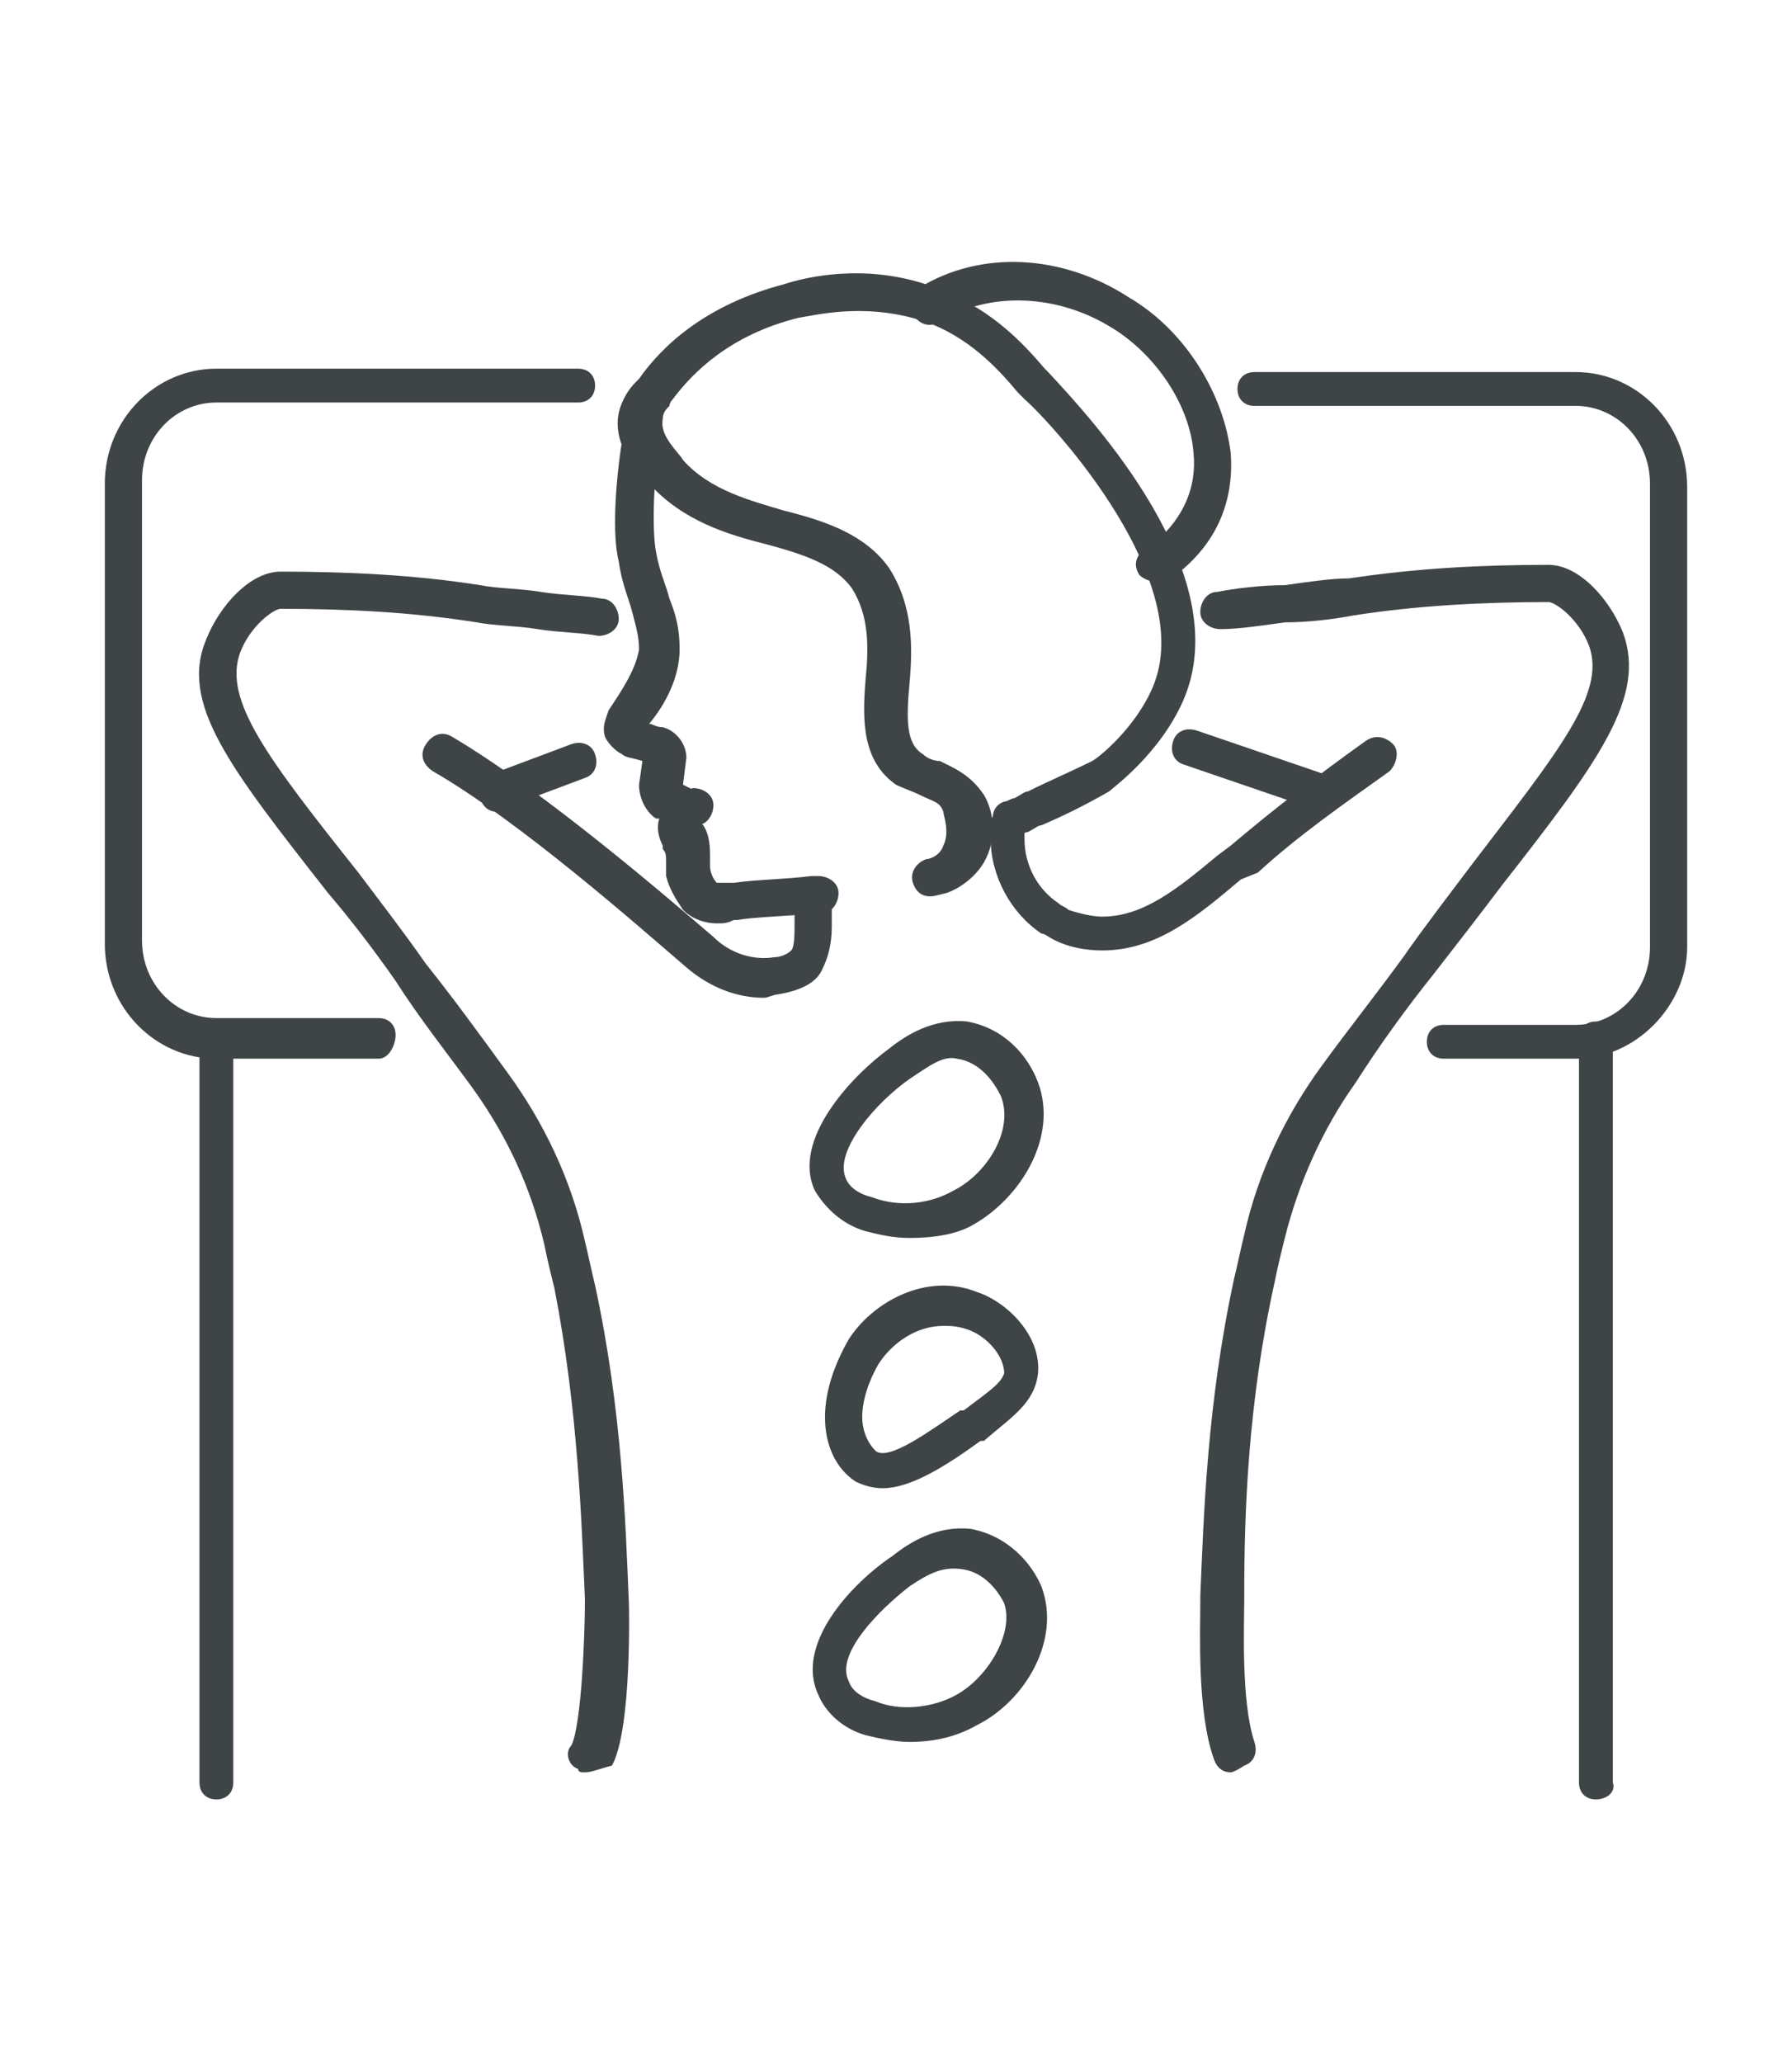
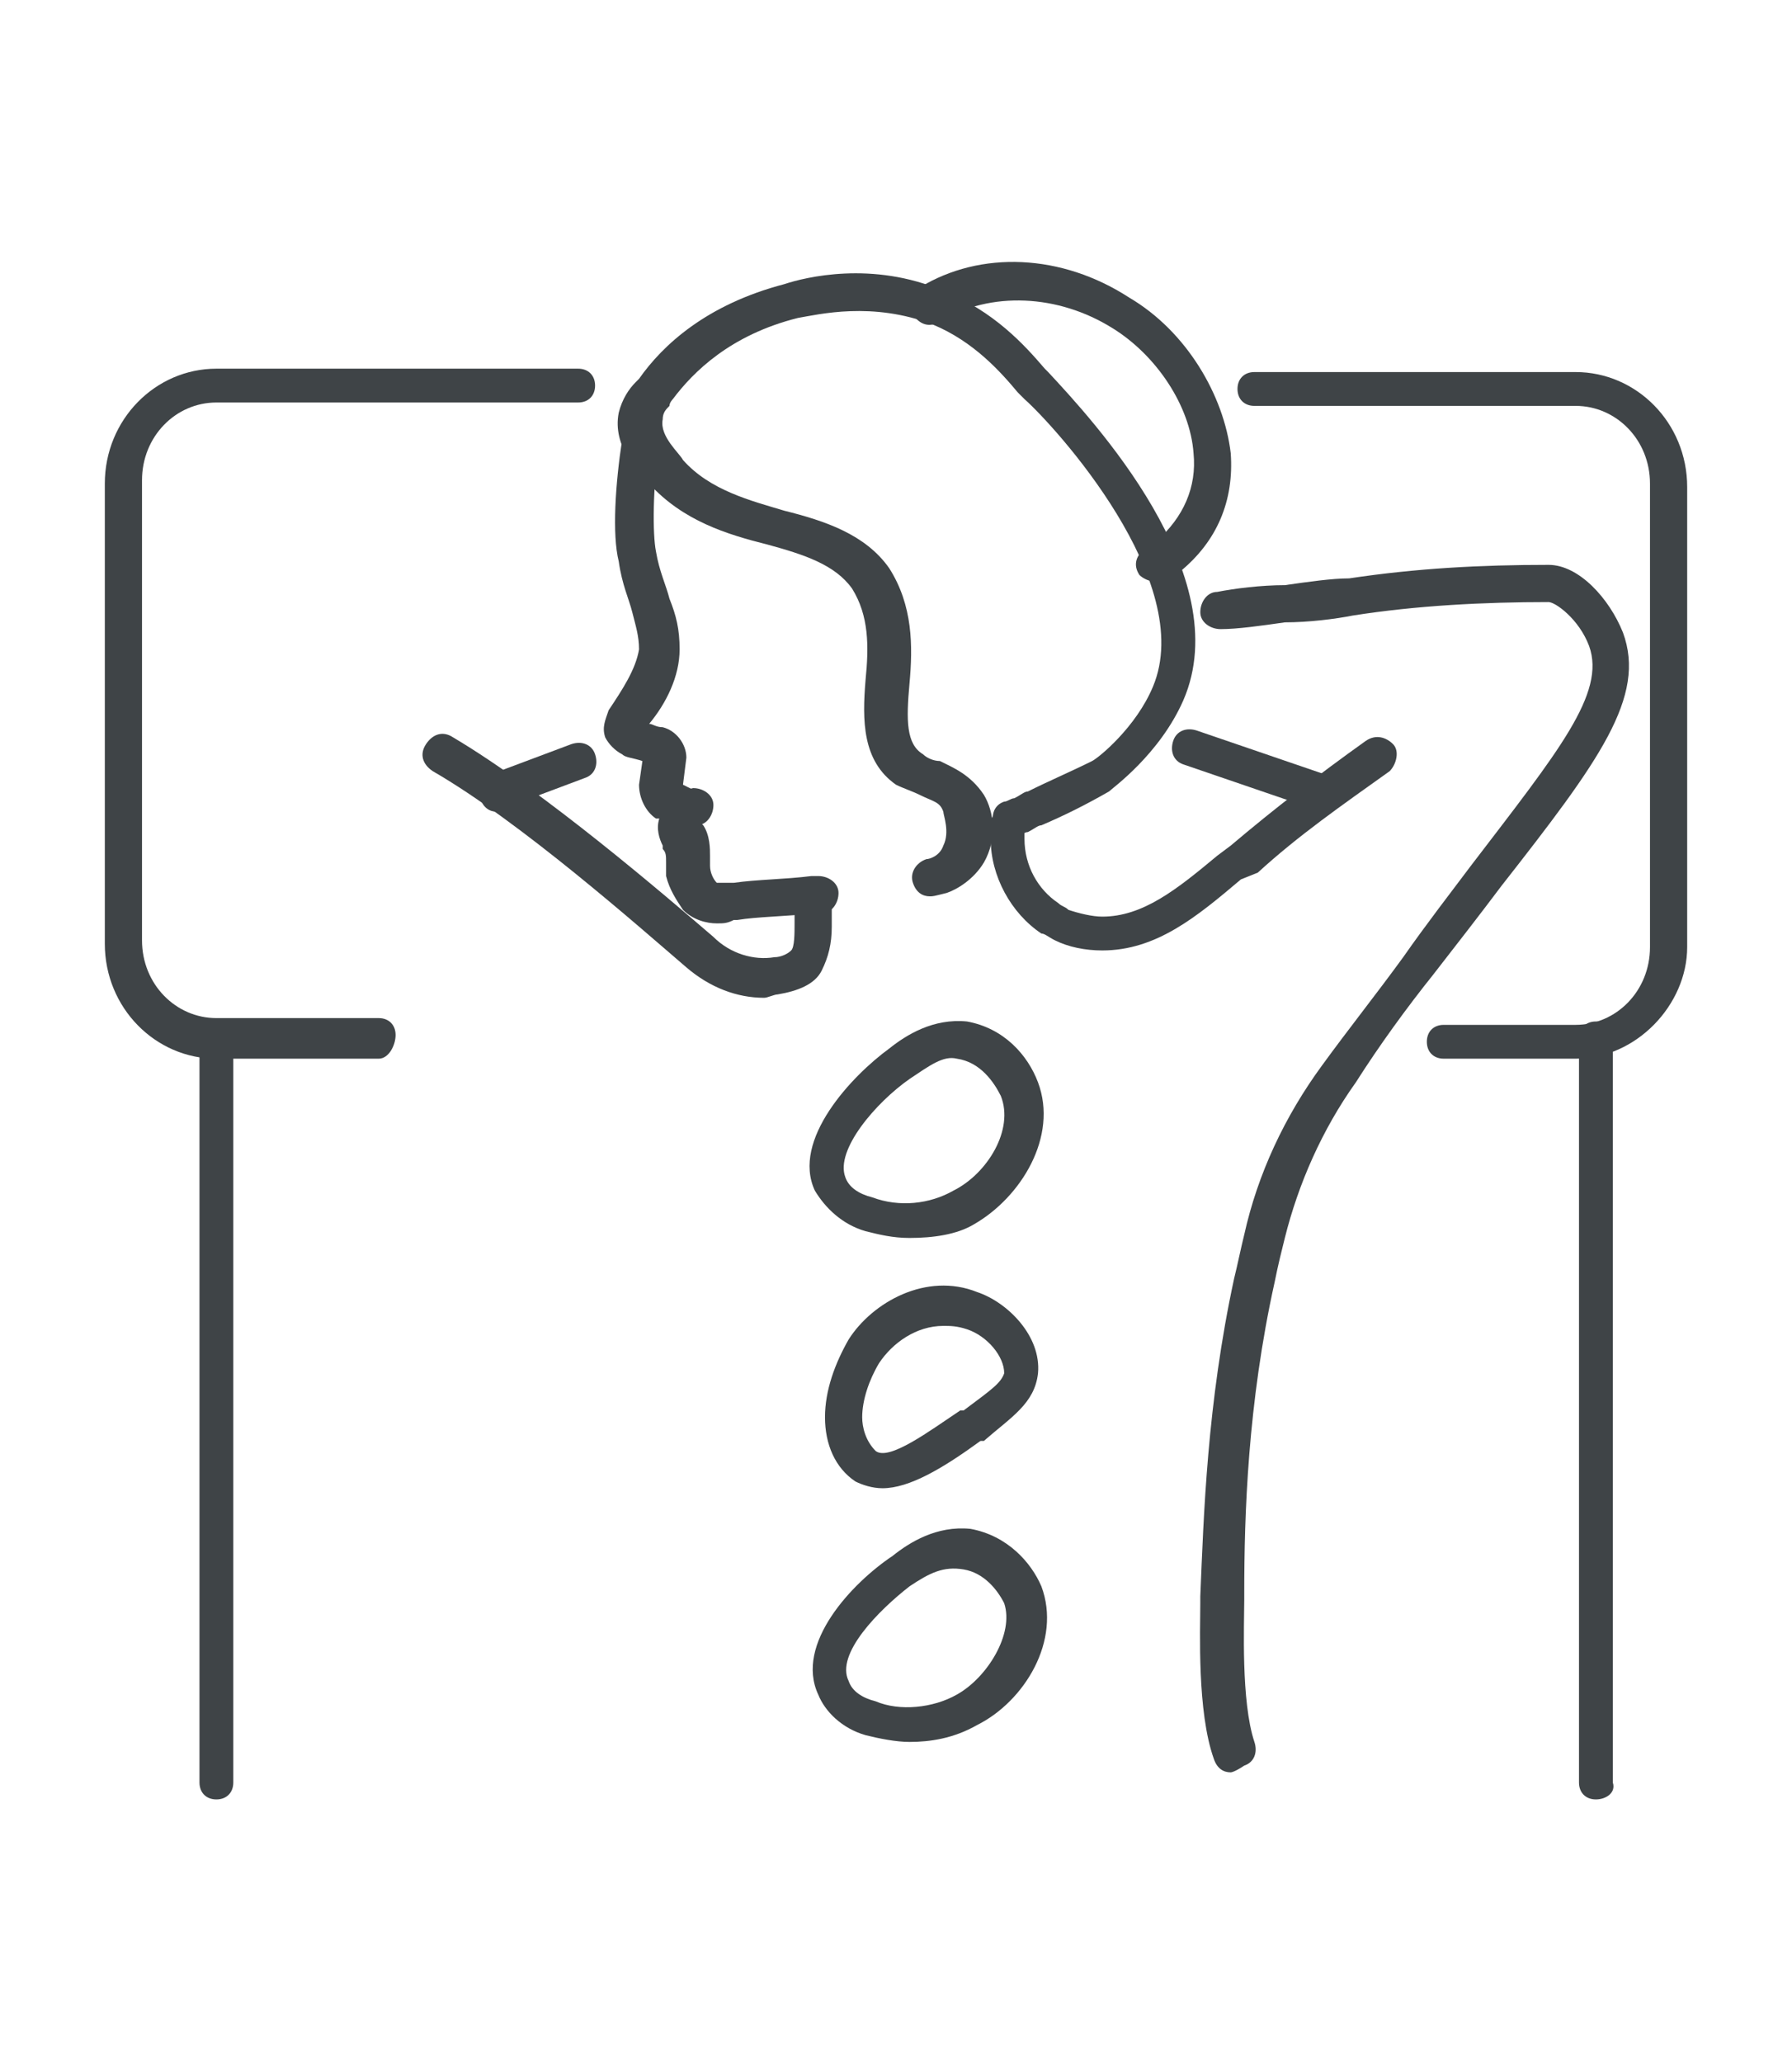
<svg xmlns="http://www.w3.org/2000/svg" version="1.1" id="Layer_1" x="0px" y="0px" width="53px" height="61px" viewBox="0 0 53 61" style="enable-background:new 0 0 53 61;" xml:space="preserve">
  <style type="text/css">
	.st0{display:none;}
	.st1{display:inline;}
	.st2{fill:#3F4447;}
</style>
  <g id="XMLID_2408_" class="st0">
    <g id="XMLID_2415_" class="st1">
      <g id="XMLID_2421_">
        <path class="st2" d="M27.2,41.6c-0.1,0-0.2,0-0.3,0c-0.2-0.1-0.5-0.2-0.6-0.3c-0.4-0.3-0.5-0.8-0.4-1.3c0-0.1,0.1-0.2,0.1-0.3     c0.3-0.5,0.8-0.8,1.4-0.8c0,0,0.1,0,0.1,0c0.5,0.1,1,0.5,1.1,1.1c0,0.2,0,0.4,0,0.6c0,0,0,0,0,0c-0.1,0.4-0.3,0.7-0.7,0.9     C27.7,41.5,27.4,41.6,27.2,41.6z M27.2,39.9c-0.1,0-0.2,0.1-0.3,0.2c0,0,0,0,0,0.1c0,0.1,0,0.2,0.1,0.3c0,0,0.1,0.1,0.1,0.1     c0.1,0,0.2,0,0.2,0c0,0,0.1-0.1,0.1-0.2c0,0,0-0.1,0-0.1C27.4,40,27.4,39.9,27.2,39.9C27.2,39.9,27.2,39.9,27.2,39.9     C27.2,39.9,27.2,39.9,27.2,39.9z M28,40.4L28,40.4L28,40.4z" />
      </g>
      <g id="XMLID_2420_">
        <path class="st2" d="M26.4,40.4c-0.1,0-0.2,0-0.3-0.1c-1.5-0.9-4.8-3.4-3-8.6c0.1-0.2,0.2-0.3,0.3-0.3c0.9-0.3,1.8-0.4,2.7-0.3     c1.6,0.2,2.8,0.8,3.6,1.8c0.3,0.3,0.5,0.7,0.6,1.1c0.1,0.3,0,0.6-0.3,0.7c-0.3,0.1-0.6,0-0.7-0.3c-0.1-0.3-0.3-0.6-0.5-0.8     c-0.6-0.8-1.6-1.2-2.9-1.4c-0.7-0.1-1.3,0-2,0.2c-1.3,4.1,1.1,6.2,2.6,7.1c0.3,0.2,0.4,0.5,0.2,0.8     C26.8,40.3,26.6,40.4,26.4,40.4z" />
      </g>
      <g id="XMLID_2419_">
        <path class="st2" d="M33.9,41.3c-0.2,0-0.3-0.1-0.4-0.2c-0.2-0.2-0.2-0.6,0-0.8c0.2-0.2,0.4-0.5,0.6-0.7c0.5-0.8,0.6-1.9,0.3-3.2     c-0.2-0.7-0.4-1.3-0.8-1.8c-4.3,0.2-5.5,3.1-5.8,4.8c-0.1,0.3-0.3,0.5-0.6,0.4c-0.3-0.1-0.5-0.3-0.4-0.6c0.3-1.7,1.6-5.7,7.1-5.8     c0,0,0,0,0,0c0.2,0,0.3,0.1,0.4,0.2c0.6,0.7,1,1.6,1.2,2.5c0.4,1.6,0.2,2.9-0.5,4c-0.2,0.4-0.5,0.7-0.8,1     C34.1,41.2,34,41.3,33.9,41.3z" />
      </g>
      <g id="XMLID_2418_">
        <path class="st2" d="M30.7,47.7c-0.3,0-0.7,0-1-0.1c-0.4-0.1-0.8-0.3-1.2-0.5c-0.3-0.1-0.4-0.5-0.2-0.7c0.1-0.3,0.5-0.4,0.7-0.2     c0.3,0.2,0.6,0.3,0.9,0.3c1,0.2,2,0,3.1-0.7c0.6-0.4,1.1-0.8,1.5-1.4c-1.5-4-4.7-4.2-6.4-3.9c-0.3,0-0.6-0.2-0.6-0.5     c0-0.3,0.2-0.6,0.5-0.6c1.7-0.3,5.9-0.3,7.7,4.9c0.1,0.2,0,0.3-0.1,0.5c-0.5,0.8-1.2,1.5-2,1.9C32.6,47.4,31.6,47.7,30.7,47.7z" />
      </g>
      <g id="XMLID_2417_">
        <path class="st2" d="M25.3,49.6c0,0-0.1,0-0.1,0c-0.9-0.3-1.7-0.7-2.4-1.3c-1.2-1.1-1.9-2.2-1.9-3.5c0-0.4,0-0.8,0.1-1.2     c0.1-0.3,0.4-0.5,0.7-0.4c0.3,0.1,0.5,0.4,0.4,0.7c-0.1,0.3-0.1,0.6-0.1,0.9c0.1,1,0.6,1.9,1.6,2.8c0.5,0.4,1.1,0.8,1.7,1     c3.4-2.7,2.6-5.7,1.9-7.3c-0.1-0.3,0-0.6,0.3-0.7c0.3-0.1,0.6,0,0.7,0.3c0.7,1.6,2,5.5-2.4,8.8C25.6,49.6,25.5,49.6,25.3,49.6z" />
      </g>
      <g id="XMLID_2416_">
        <path class="st2" d="M22.3,43.3c-1.3,0-2.8-0.4-4.4-1.5c-0.1-0.1-0.2-0.3-0.2-0.4c0-1,0.1-1.9,0.5-2.7c0.6-1.5,1.5-2.5,2.7-3     c0.4-0.2,0.8-0.3,1.2-0.3c0.3,0,0.6,0.2,0.6,0.5c0,0.3-0.2,0.6-0.5,0.6c-0.3,0-0.6,0.1-0.9,0.2c-0.9,0.4-1.6,1.2-2.1,2.4     c-0.3,0.6-0.4,1.3-0.4,2c3.6,2.4,6.2,0.7,7.5-0.6c0.2-0.2,0.6-0.2,0.8,0c0.2,0.2,0.2,0.6,0,0.8C26.2,42,24.5,43.3,22.3,43.3z" />
      </g>
    </g>
    <g id="XMLID_2414_" class="st1">
      <path class="st2" d="M42.8,52.7H10.2c-2.1,0-3.8-1.7-3.8-3.8V30.2c0-1.3,1.1-2.4,2.4-2.4h35.6c1.3,0,2.4,1.1,2.4,2.4v18.7    C46.7,51,45,52.7,42.8,52.7z M8.7,28.9c-0.7,0-1.3,0.6-1.3,1.3v18.7c0,1.5,1.2,2.7,2.7,2.7h32.7c1.5,0,2.7-1.2,2.7-2.7V30.2    c0-0.7-0.6-1.3-1.3-1.3H8.7z" />
    </g>
    <g id="XMLID_2410_" class="st1">
      <g id="XMLID_2413_">
        <path class="st2" d="M42.7,28.9c-0.3,0-0.5-0.2-0.5-0.5v-6.8c0-0.4-0.4-0.7-0.9-0.7H11.7c-0.5,0-0.9,0.3-0.9,0.7v6.8     c0,0.3-0.2,0.5-0.5,0.5s-0.5-0.2-0.5-0.5v-6.8c0-1,0.9-1.8,2-1.8h29.6c1.1,0,2,0.8,2,1.8v6.8C43.3,28.7,43,28.9,42.7,28.9z" />
      </g>
      <g id="XMLID_2412_">
        <path class="st2" d="M42.7,23.9C42.7,23.9,42.7,23.9,42.7,23.9l-13.1-1.2c-0.3,0-0.5-0.3-0.5-0.6c0-0.3,0.3-0.5,0.6-0.5l13,1.2     c0.3,0,0.5,0.3,0.5,0.6C43.3,23.7,43,23.9,42.7,23.9z" />
      </g>
      <g id="XMLID_2411_">
        <path class="st2" d="M33.5,27.1C33.4,27.1,33.4,27.1,33.5,27.1l-23.2-2.1c-0.3,0-0.5-0.3-0.5-0.6c0-0.3,0.3-0.5,0.6-0.5L33.5,26     c0.3,0,0.5,0.3,0.5,0.6C34,26.9,33.7,27.1,33.5,27.1z" />
      </g>
    </g>
    <g id="XMLID_2409_" class="st1">
      <path class="st2" d="M11.6,20.9c-0.3,0-0.5-0.2-0.5-0.4c-0.2-0.9-0.3-2.3,0.3-3.9c0.1-0.4,0.5-1.2,1.2-1.9    c0.5-0.5,1.5-1.3,3.8-1.6c1.5-0.2,2.4-0.1,4.3,0.1c0.3,0,0.6,0.1,0.9,0.1c3.3,0.3,4.9,0.5,6.1,0.4c1.5-0.1,3.1-0.3,4.8-1.4    c1.7-1.1,2.7-2.6,3.2-3.7c0.1-0.2,0.2-0.3,0.4-0.3c0.2,0,0.3,0,0.5,0.1c1.5,1.3,2.7,2.8,3.7,4.5c0.9,1.5,1.6,3.1,2,4.8    c0.1,0.3-0.1,0.6-0.4,0.7c-0.3,0.1-0.6-0.1-0.7-0.4c-0.4-1.6-1.1-3.1-1.9-4.6c-0.8-1.4-1.8-2.7-3-3.8c-0.8,1.4-1.9,2.6-3.3,3.5    c-1.9,1.2-3.8,1.4-5.3,1.5c-1.3,0.1-3-0.1-6.3-0.4c-0.3,0-0.6-0.1-0.9-0.1c-1.9-0.2-2.7-0.3-4-0.1c-1.9,0.3-2.7,0.9-3.2,1.3    c-0.6,0.6-0.9,1.3-1,1.6c-0.5,1.3-0.4,2.5-0.3,3.2c0.1,0.3-0.1,0.6-0.4,0.6C11.7,20.9,11.6,20.9,11.6,20.9z" />
    </g>
  </g>
  <g id="XMLID_2340_" class="st0">
    <g id="XMLID_2360_" class="st1">
      <g id="XMLID_2365_">
        <path class="st2" d="M24.8,30.7c-0.1,0-0.2,0-0.2-0.1l-5-2.5c-0.2-0.1-0.3-0.3-0.3-0.5c0-0.2,0.1-0.4,0.3-0.5     c0.1-0.1,0.2-0.1,0.3-0.1l5.5,0c0,0,0,0,0,0c0.3,0,0.5,0.2,0.5,0.5c0,1-0.2,1.9-0.5,2.8c-0.1,0.1-0.2,0.2-0.3,0.3     C25,30.7,24.9,30.7,24.8,30.7z M22.1,28.2l2.5,1.2c0.1-0.4,0.2-0.8,0.2-1.2L22.1,28.2z" />
      </g>
      <g id="XMLID_2364_">
        <path class="st2" d="M16.4,33.8c-0.1,0-0.2,0-0.2-0.1c-1.4-0.7-2.5-1.8-3.2-3.3c-0.1-0.3,0-0.6,0.2-0.7l4.8-2.7     c0.2-0.1,0.4-0.1,0.6,0.1c0,0,0.2,0.1,0.3,0.2c0.2,0,0.3,0.1,0.4,0.3c0.1,0.1,0.1,0.3,0,0.5l-2.4,5.4c-0.1,0.1-0.2,0.2-0.3,0.3     C16.6,33.8,16.5,33.8,16.4,33.8z M14.3,30.5c0.5,0.8,1.1,1.5,1.9,2l1.8-4.1L14.3,30.5z" />
      </g>
      <g id="XMLID_2363_">
        <path class="st2" d="M13.5,30.8c-0.1,0-0.1,0-0.2,0c-0.1,0-0.3-0.2-0.3-0.3c-0.4-0.9-0.6-1.9-0.6-2.9c0-0.3,0.2-0.5,0.5-0.5     l5.3,0c0,0,0,0,0,0c0.2,0,0.5,0.2,0.5,0.4c0.1,0.2,0,0.5-0.3,0.6l-4.8,2.7C13.7,30.8,13.6,30.8,13.5,30.8z M13.5,28.2     c0,0.5,0.1,0.9,0.3,1.3l2.4-1.3L13.5,28.2z" />
      </g>
      <g id="XMLID_2362_">
        <path class="st2" d="M19.1,34.5c-1,0-2-0.2-2.9-0.7c-0.1,0-0.1-0.1-0.2-0.1c-0.2-0.2-0.2-0.4-0.1-0.6l2.4-5.4     c0.1-0.2,0.4-0.4,0.6-0.3c0,0,0.1,0,0.2,0c0.1,0,0.1,0,0.2,0c0.3-0.1,0.6,0,0.7,0.3l2.4,5.4c0.1,0.3,0,0.6-0.3,0.7     C21.2,34.2,20.2,34.5,19.1,34.5C19.2,34.5,19.2,34.5,19.1,34.5z M17.2,33c0.6,0.2,1.3,0.4,2,0.4c0.7,0,1.4-0.1,2-0.4l-2-4.5     L17.2,33z M16.4,33.3L16.4,33.3L16.4,33.3z" />
      </g>
      <g id="XMLID_2361_">
        <path class="st2" d="M21.9,33.8c-0.1,0-0.1,0-0.2,0c-0.1-0.1-0.3-0.2-0.3-0.3L19,28.1c-0.1-0.1-0.1-0.3,0-0.4     c0.1-0.1,0.2-0.2,0.3-0.3c0.1,0,0.2-0.1,0.2-0.1c0.2-0.1,0.4-0.2,0.6-0.1l5,2.5c0.3,0.1,0.4,0.4,0.3,0.7     c-0.6,1.5-1.8,2.7-3.2,3.4C22,33.8,22,33.8,21.9,33.8z M20.4,28.5l1.7,4c0.8-0.5,1.5-1.2,2-2.1L20.4,28.5z" />
      </g>
    </g>
    <g id="XMLID_2354_" class="st1">
      <g id="XMLID_2359_">
        <path class="st2" d="M40.4,30.7c-0.1,0-0.2,0-0.2-0.1l-5-2.5c-0.2-0.1-0.3-0.3-0.3-0.5c0-0.2,0.1-0.4,0.3-0.5     c0.1-0.1,0.2-0.1,0.3-0.1l5.5,0c0,0,0,0,0,0c0.3,0,0.5,0.2,0.5,0.5c0,1-0.2,1.9-0.5,2.8c-0.1,0.1-0.2,0.2-0.3,0.3     C40.6,30.7,40.5,30.7,40.4,30.7z M37.7,28.2l2.5,1.2c0.1-0.4,0.2-0.8,0.2-1.2L37.7,28.2z" />
      </g>
      <g id="XMLID_2358_">
        <path class="st2" d="M32,33.8c-0.1,0-0.2,0-0.2-0.1c-1.4-0.7-2.5-1.8-3.2-3.3c-0.1-0.3,0-0.6,0.2-0.7l4.8-2.7     c0.2-0.1,0.4-0.1,0.6,0.1c0,0,0.2,0.1,0.3,0.2c0.2,0,0.3,0.1,0.4,0.3c0.1,0.1,0.1,0.3,0,0.5l-2.4,5.4c-0.1,0.1-0.2,0.2-0.3,0.3     C32.2,33.8,32.1,33.8,32,33.8z M29.8,30.5c0.5,0.8,1.1,1.5,1.9,2l1.8-4.1L29.8,30.5z" />
      </g>
      <g id="XMLID_2357_">
        <path class="st2" d="M29.1,30.8c-0.1,0-0.1,0-0.2,0c-0.1,0-0.3-0.2-0.3-0.3c-0.4-0.9-0.6-1.9-0.6-2.9c0-0.3,0.2-0.5,0.5-0.5     l5.3,0c0,0,0,0,0,0c0.2,0,0.5,0.2,0.5,0.4c0.1,0.2,0,0.5-0.3,0.6l-4.8,2.7C29.3,30.8,29.2,30.8,29.1,30.8z M29.1,28.2     c0,0.5,0.1,0.9,0.3,1.3l2.4-1.3L29.1,28.2z" />
      </g>
      <g id="XMLID_2356_">
        <path class="st2" d="M34.7,34.5c-1,0-2-0.2-2.9-0.7c-0.1,0-0.1-0.1-0.2-0.1c-0.2-0.2-0.2-0.4-0.1-0.6l2.4-5.4     c0.1-0.2,0.4-0.4,0.6-0.3c0,0,0.1,0,0.2,0c0.1,0,0.2,0,0.2,0c0.3-0.1,0.6,0,0.7,0.3l2.4,5.4c0.1,0.3,0,0.6-0.3,0.7     C36.8,34.2,35.8,34.5,34.7,34.5C34.8,34.5,34.7,34.5,34.7,34.5z M32.8,33c0.6,0.2,1.3,0.4,2,0.4c0,0,0,0,0,0c0.7,0,1.4-0.1,2-0.4     l-2-4.5L32.8,33z M32,33.3L32,33.3L32,33.3z" />
      </g>
      <g id="XMLID_2355_">
        <path class="st2" d="M37.5,33.8c-0.1,0-0.1,0-0.2,0c-0.1-0.1-0.3-0.2-0.3-0.3l-2.4-5.4c-0.1-0.1-0.1-0.3,0-0.4     c0.1-0.1,0.2-0.2,0.3-0.3c0.1,0,0.2-0.1,0.2-0.1c0.2-0.1,0.4-0.2,0.6-0.1l5,2.5c0.3,0.1,0.4,0.4,0.3,0.7     c-0.6,1.5-1.8,2.7-3.2,3.4C37.6,33.8,37.6,33.8,37.5,33.8z M36,28.5l1.7,4c0.8-0.5,1.5-1.2,2-2.1L36,28.5z" />
      </g>
    </g>
    <g id="XMLID_2343_" class="st1">
      <g id="XMLID_2353_">
        <path class="st2" d="M27.1,53.6c-1.2,0-2.5-0.4-3.6-1.2c-3.8-2.7-10.4-8-11.9-13.5c-0.7-2.7-1.6-6.9-1.5-11.5     c0-0.3,0.2-0.5,0.5-0.5c0,0,0,0,0,0c0.3,0,0.5,0.2,0.5,0.6c0,4.5,0.8,8.6,1.5,11.2c1.4,5.1,7.7,10.3,11.4,12.9     c1.8,1.3,4.1,1.3,5.9,0c2.6-1.8,6.1-4.6,8.7-7.8l0.2-0.3c0,0,0,0,0,0c1.3-1.7,2.2-3.3,2.6-4.8c0.9-3.5,1.4-7.4,1.3-11.1l0.5,0     l0.5,0c0.1,3.8-0.4,7.8-1.3,11.4c-0.4,1.7-1.4,3.4-2.8,5.2l-0.2,0.3c0,0,0,0,0,0c-2.6,3.3-6.3,6.2-8.9,8     C29.6,53.2,28.4,53.6,27.1,53.6z" />
      </g>
      <g id="XMLID_2352_">
        <path class="st2" d="M9.2,42.5c-0.1,0-0.2,0-0.3-0.1c-0.3-0.2-0.3-0.5-0.2-0.8C9.2,41,9.2,40,8.9,39.3c-0.2-0.4-0.5-0.7-0.7-1     c-0.2-0.2-0.3-0.4-0.5-0.6c-1.6-2.2-1.6-5.4,0.1-7.6c0.3-0.4,0.7-0.8,1-1.1c0.6-0.6,1.1-1.1,1.4-1.8c0.1-0.3,0.4-0.4,0.7-0.3     c0.3,0.1,0.4,0.4,0.3,0.7c-0.4,0.9-1,1.5-1.6,2.1c-0.3,0.3-0.7,0.7-0.9,1c-1.4,1.8-1.4,4.4-0.1,6.2c0.1,0.2,0.3,0.4,0.4,0.5     c0.3,0.4,0.7,0.8,0.9,1.3c0.5,1.1,0.5,2.4-0.2,3.4C9.6,42.4,9.4,42.5,9.2,42.5z" />
      </g>
      <g id="XMLID_2349_">
        <g id="XMLID_2351_">
          <path class="st2" d="M10.8,28c0,0-0.1,0-0.1,0c-0.1,0-0.2-0.1-0.3-0.2c-0.1-0.1-0.1-0.2-0.1-0.3l0,0c0,0,0,0,0,0c0,0,0,0,0,0v0      c0,0,0,0,0,0l0,0c0,0,0,0,0,0v0c0,0,0,0,0,0v0c0,0,0,0,0,0v0c0,0,0,0,0,0v0c0,0,0,0,0,0c0,0,0,0,0,0l0,0c0-0.1,0-0.1,0-0.2      l0.2-0.6c1.3-3.7,2.8-7.9,8.7-12.7c1.3-1,3.1-2,5.2-2.8c0.3-0.1,0.6,0,0.7,0.3c0.1,0.3,0,0.6-0.3,0.7c-2.5,0.9-4,1.9-4.9,2.6      c-5.6,4.6-7.1,8.7-8.4,12.3l-0.2,0.6c0,0.1,0,0.1-0.1,0.2C11.2,27.9,11,28,10.8,28z" />
        </g>
        <g id="XMLID_2350_">
          <path class="st2" d="M43.4,28c-0.2,0-0.4-0.1-0.5-0.4c-2.2-6.2-5.5-10.5-10.2-13.7c-1.9-1.3-4.1-2.4-6.1-3.6      c-1.1-0.6-2.3-1.2-3.4-1.9C22.9,8.3,22.8,8,23,7.7c0.2-0.3,0.5-0.4,0.8-0.2c1.1,0.6,2.3,1.3,3.4,1.9c2.1,1.1,4.2,2.3,6.2,3.6      c4.9,3.3,8.3,7.9,10.6,14.2c0.1,0.3,0,0.6-0.3,0.7C43.5,28,43.5,28,43.4,28z" />
        </g>
      </g>
      <g id="XMLID_2348_">
-         <path class="st2" d="M27.3,44.9c-1.6,0-2.8-0.6-3.7-1c-0.1-0.1-0.3-0.1-0.4-0.2c-0.2-0.1-0.3-0.2-0.3-0.4c0-0.2,0-0.3,0.1-0.5     l0.7-0.9c0.4-0.5,0.8-0.8,1.3-1c0.1,0,0.3-0.1,0.5-0.1c0.6,0,0.9,0.1,1.2,0.2c0.2,0.1,0.3,0.1,0.6,0.1c0.2,0,0.4,0,0.6-0.1     c0.3-0.1,0.6-0.2,1.2-0.1c0.3,0,0.5,0.1,0.7,0.2c0.4,0.2,0.8,0.5,1.1,0.9l0.7,0.9c0.1,0.1,0.1,0.3,0.1,0.5c0,0.2-0.2,0.3-0.3,0.4     c-0.1,0-0.2,0.1-0.3,0.2C30.2,44.3,28.9,44.9,27.3,44.9C27.3,44.9,27.3,44.9,27.3,44.9z M24.3,43c0.8,0.4,1.8,0.8,3,0.8     c0,0,0,0,0,0c1.2,0,2.2-0.4,3-0.8L30,42.7c-0.2-0.2-0.4-0.4-0.7-0.5c-0.1,0-0.2-0.1-0.4-0.1c-0.4,0-0.5,0-0.8,0.1     c-0.2,0.1-0.5,0.2-0.9,0.2c-0.4,0-0.6-0.1-0.9-0.2c-0.2-0.1-0.4-0.1-0.8-0.1c-0.2,0-0.2,0-0.3,0.1c-0.3,0.1-0.6,0.3-0.8,0.6     L24.3,43z" />
-       </g>
+         </g>
      <g id="XMLID_2347_">
        <path class="st2" d="M28,47.5h-1.4c-0.1,0-0.2,0-0.3,0c-0.4,0-0.8-0.2-1.2-0.4c0,0-0.1,0-0.1-0.1l-0.6-0.5     c-0.2-0.2-0.3-0.5-0.1-0.8c0.2-0.2,0.5-0.3,0.8-0.1l0.6,0.5c0.2,0.1,0.5,0.2,0.8,0.2c0.1,0,0.1,0,0.2,0H28c0.1,0,0.2,0,0.3,0     c0.3,0,0.5-0.1,0.8-0.3l0.4-0.3c0.2-0.2,0.6-0.2,0.8,0.1c0.2,0.2,0.2,0.6-0.1,0.8l-0.4,0.3c0,0,0,0-0.1,0     c-0.4,0.2-0.8,0.4-1.2,0.4C28.4,47.4,28.2,47.5,28,47.5z" />
      </g>
      <g id="XMLID_2346_">
        <path class="st2" d="M27.1,38.4c-0.6,0-1.2-0.2-1.7-0.5c-0.2-0.1-0.3-0.2-0.4-0.3c-0.4-0.3-0.7-0.4-0.8-0.8     c-0.1-0.3,0.1-0.6,0.4-0.7c0.3-0.1,0.6,0.1,0.7,0.4c0.1,0,0.2,0.1,0.3,0.2c0.1,0.1,0.3,0.2,0.5,0.3c0.5,0.4,1.6,0.4,2.1,0     c0.2-0.1,0.3-0.2,0.5-0.3c0.1-0.1,0.3-0.2,0.3-0.2c0.1-0.3,0.4-0.4,0.7-0.4c0.3,0.1,0.5,0.4,0.4,0.7c-0.1,0.4-0.3,0.6-0.8,0.8     c-0.1,0.1-0.3,0.2-0.4,0.3C28.4,38.2,27.7,38.4,27.1,38.4z" />
      </g>
      <g id="XMLID_2345_">
        <path class="st2" d="M23.4,25.2c-0.2,0-0.3-0.1-0.4-0.2c0,0-0.8-1-2.6-1.3c-1.9-0.4-4.4,0-4.4,0c-0.3,0-0.6-0.2-0.6-0.5     c0-0.3,0.2-0.6,0.5-0.6c0.1,0,2.6-0.4,4.7,0c2.2,0.4,3.2,1.7,3.2,1.8c0.2,0.2,0.1,0.6-0.1,0.8C23.7,25.2,23.6,25.2,23.4,25.2z" />
      </g>
      <g id="XMLID_2344_">
        <path class="st2" d="M29.6,25.2c-0.1,0-0.2,0-0.3-0.1c-0.2-0.2-0.3-0.5-0.1-0.8c0-0.1,1-1.3,3.2-1.8c2.1-0.4,4.6,0,4.7,0     c0.3,0,0.5,0.3,0.5,0.6c0,0.3-0.3,0.5-0.6,0.5c0,0-2.5-0.4-4.4,0C30.9,24,30.1,25,30.1,25C30,25.1,29.8,25.2,29.6,25.2z" />
      </g>
    </g>
    <g id="XMLID_2342_" class="st1">
      <path class="st2" d="M10.8,28c-0.2,0-0.4-0.1-0.5-0.3c-0.2-0.4-2.4-3.9-2.7-5.4c-0.1-0.3,0.1-0.6,0.4-0.6c0.3-0.1,0.6,0.1,0.6,0.4    c0.2,1.1,1.9,4,2.5,5c0.2,0.3,0.1,0.6-0.2,0.8C11,28,10.9,28,10.8,28z" />
    </g>
    <g id="XMLID_2341_" class="st1">
      <path class="st2" d="M43.4,28c-0.1,0-0.2,0-0.3-0.1c-0.3-0.2-0.3-0.5-0.2-0.8c0.6-1,2.3-3.9,2.5-5c0.1-0.3,0.3-0.5,0.6-0.4    c0.3,0.1,0.5,0.3,0.4,0.6c-0.3,1.6-2.4,5-2.7,5.4C43.8,27.9,43.6,28,43.4,28z" />
    </g>
  </g>
  <g id="XMLID_509_">
    <g id="XMLID_168_">
      <path class="st2" d="M47.2,53.2c-0.3,0-0.5-0.2-0.5-0.5v-22c0-0.3,0.2-0.5,0.5-0.5s0.5,0.2,0.5,0.5v22    C47.8,53,47.5,53.2,47.2,53.2z" />
    </g>
    <g id="XMLID_499_">
      <g id="XMLID_180_">
        <path class="st2" d="M26.9,36.6c-0.5,0-0.9-0.1-1.3-0.2c-0.7-0.2-1.2-0.7-1.5-1.2c-0.7-1.5,1.1-3.4,2.2-4.2l0,0     c0.5-0.4,1.3-0.9,2.3-0.8c1.1,0.2,1.8,1,2.1,1.8c0.6,1.6-0.5,3.4-1.9,4.2C28.3,36.5,27.6,36.6,26.9,36.6z M26.9,31.9     c-1,0.7-2.2,2.1-1.9,2.9c0.1,0.3,0.4,0.5,0.8,0.6c0.8,0.3,1.7,0.2,2.4-0.2c1-0.5,1.8-1.8,1.4-2.8c-0.2-0.4-0.6-1-1.3-1.1     C27.9,31.2,27.5,31.5,26.9,31.9L26.9,31.9z" />
      </g>
      <g id="XMLID_179_">
        <path class="st2" d="M26.9,51.5c-0.4,0-0.9-0.1-1.3-0.2c-0.7-0.2-1.2-0.7-1.4-1.2c-0.7-1.5,1-3.3,2.2-4.1c0,0,0,0,0,0     c0.5-0.4,1.3-0.9,2.3-0.8c1.1,0.2,1.8,1,2.1,1.7c0.6,1.6-0.5,3.4-1.9,4.1C28.2,51.4,27.5,51.5,26.9,51.5z M26.9,46.9     c-0.9,0.7-2.2,2-1.8,2.8c0.1,0.3,0.4,0.5,0.8,0.6c0.7,0.3,1.7,0.2,2.4-0.2c0.9-0.5,1.7-1.8,1.4-2.7c-0.2-0.4-0.6-0.9-1.2-1     C27.9,46.3,27.5,46.5,26.9,46.9L26.9,46.9z" />
      </g>
      <g id="XMLID_178_">
        <path class="st2" d="M26.1,44c-0.3,0-0.6-0.1-0.8-0.2c-0.6-0.4-0.9-1.1-0.9-1.9c0-0.8,0.3-1.6,0.7-2.3l0,0c0.7-1.1,2.3-2,3.8-1.4     c0.9,0.3,1.9,1.3,1.8,2.4c-0.1,0.9-0.8,1.3-1.6,2l-0.1,0C27.9,43.4,26.9,44,26.1,44z M27.9,39.2c-0.8,0-1.5,0.5-1.9,1.1l0,0     c-0.3,0.5-0.5,1.1-0.5,1.6c0,0.3,0.1,0.7,0.4,1c0.4,0.3,1.6-0.6,2.5-1.2l0.1,0c0.8-0.6,1.1-0.8,1.2-1.1c0-0.5-0.5-1.1-1.1-1.3     C28.3,39.2,28.1,39.2,27.9,39.2z M25.5,40L25.5,40L25.5,40z" />
      </g>
      <g id="XMLID_176_">
-         <path class="st2" d="M17.3,52.4c-0.1,0-0.2,0-0.2-0.1c-0.3-0.1-0.4-0.5-0.2-0.7c0.3-0.6,0.4-3.3,0.4-4.3     c-0.1-2.3-0.2-5.6-0.9-9.2c-0.1-0.4-0.2-0.8-0.3-1.3c-0.4-1.7-1.1-3.2-2.1-4.6c-0.8-1.1-1.6-2.1-2.3-3.2c-0.7-1-1.4-1.9-2-2.6     c-2.9-3.7-4.4-5.6-3.6-7.5c0.4-1,1.3-2,2.2-2c2,0,4,0.1,5.9,0.4c0.5,0.1,1.2,0.1,1.8,0.2c0.6,0.1,1.3,0.1,1.8,0.2     c0.3,0,0.5,0.3,0.5,0.6c0,0.3-0.3,0.5-0.6,0.5c-0.5-0.1-1.2-0.1-1.8-0.2c-0.6-0.1-1.3-0.1-1.8-0.2c-1.9-0.3-3.8-0.4-5.8-0.4     c-0.2,0-0.9,0.5-1.2,1.3c-0.5,1.4,0.8,3.1,3.5,6.5c0.6,0.8,1.3,1.7,2,2.7c0.8,1,1.6,2.1,2.4,3.2c1.1,1.5,1.9,3.2,2.3,5     c0.1,0.4,0.2,0.9,0.3,1.3c0.8,3.7,0.9,7,1,9.4c0,0,0.1,3.7-0.5,4.8C17.7,52.3,17.5,52.4,17.3,52.4z" />
-       </g>
+         </g>
      <g id="XMLID_175_">
        <path class="st2" d="M11.2,31.3H6.4c-1.8,0-3.3-1.5-3.3-3.4V14.3c0-1.9,1.5-3.4,3.3-3.4h10.7c0.3,0,0.5,0.2,0.5,0.5     s-0.2,0.5-0.5,0.5H6.4c-1.2,0-2.2,1-2.2,2.3v13.6c0,1.3,1,2.3,2.2,2.3h4.8c0.3,0,0.5,0.2,0.5,0.5S11.5,31.3,11.2,31.3z" />
      </g>
      <g id="XMLID_172_">
        <path class="st2" d="M46.6,31.3h-3.9c-0.3,0-0.5-0.2-0.5-0.5s0.2-0.5,0.5-0.5h3.9c1.2,0,2.2-1,2.2-2.3V14.3c0-1.3-1-2.3-2.2-2.3     h-9.5c-0.3,0-0.5-0.2-0.5-0.5s0.2-0.5,0.5-0.5h9.5c1.8,0,3.3,1.5,3.3,3.4v13.6C49.9,29.7,48.4,31.3,46.6,31.3z" />
      </g>
      <g id="XMLID_171_">
        <path class="st2" d="M6.4,53.2c-0.3,0-0.5-0.2-0.5-0.5v-22c0-0.3,0.2-0.5,0.5-0.5s0.5,0.2,0.5,0.5v22C6.9,53,6.7,53.2,6.4,53.2z" />
      </g>
      <g id="XMLID_167_">
        <path class="st2" d="M22.6,29.5c-0.8,0-1.6-0.3-2.3-0.9c-1.4-1.2-4.9-4.3-7.5-5.8c-0.3-0.2-0.4-0.5-0.2-0.8     c0.2-0.3,0.5-0.4,0.8-0.2c2.7,1.6,6.3,4.7,7.7,5.9c0.5,0.5,1.2,0.7,1.8,0.6c0.2,0,0.4-0.1,0.5-0.2c0.1-0.1,0.1-0.5,0.1-0.8     c0-0.2,0-0.5,0-0.7c0-0.3,0.2-0.6,0.5-0.6c0.3,0,0.6,0.2,0.6,0.5c0,0.3,0,0.6,0,0.9c0,0.5-0.1,0.9-0.3,1.3     c-0.2,0.4-0.7,0.6-1.3,0.7C22.9,29.4,22.7,29.5,22.6,29.5z" />
      </g>
      <g id="XMLID_165_">
        <path class="st2" d="M21.2,27.3c-0.3,0-0.7-0.1-1-0.4c-0.2-0.3-0.4-0.6-0.5-1c0-0.1,0-0.3,0-0.4c0-0.2,0-0.3-0.1-0.4L19.6,25     c-0.1-0.2-0.2-0.5-0.1-0.8l-0.1,0c-0.3-0.2-0.5-0.6-0.5-1l0.1-0.7c-0.3-0.1-0.5-0.1-0.6-0.2c-0.2-0.1-0.4-0.3-0.5-0.5     c-0.1-0.3,0-0.5,0.1-0.8c0.4-0.6,0.8-1.2,0.9-1.8c0-0.4-0.1-0.7-0.2-1.1c-0.1-0.4-0.3-0.8-0.4-1.5c-0.2-0.8-0.1-2.3,0.1-3.6     c0-0.3,0.3-0.5,0.6-0.5c0.3,0,0.5,0.3,0.5,0.6c-0.2,1.3-0.2,2.7-0.1,3.2c0.1,0.6,0.3,1,0.4,1.4c0.2,0.5,0.3,0.9,0.3,1.5     c0,0.8-0.4,1.6-0.9,2.2c0.1,0,0.2,0.1,0.4,0.1c0.4,0.1,0.7,0.5,0.7,0.9l-0.1,0.8l0.4,0.2c0.2,0.1,0.3,0.4,0.2,0.6l-0.1,0.3     l0.1,0.1c0.2,0.3,0.2,0.7,0.2,0.9c0,0.1,0,0.2,0,0.3c0,0.2,0.1,0.4,0.2,0.5c0,0,0.1,0,0.4,0l0.1,0c0.7-0.1,1.5-0.1,2.3-0.2l0.2,0     c0.3,0,0.6,0.2,0.6,0.5c0,0.3-0.2,0.6-0.5,0.6l-0.2,0c-0.9,0.1-1.7,0.1-2.3,0.2l-0.1,0C21.5,27.3,21.4,27.3,21.2,27.3z      M20.5,24.5L20.5,24.5C20.5,24.5,20.5,24.5,20.5,24.5z M20.5,24.4L20.5,24.4C20.5,24.4,20.5,24.4,20.5,24.4z M19.2,22.5     C19.2,22.5,19.2,22.5,19.2,22.5C19.2,22.5,19.2,22.5,19.2,22.5z M19.1,22.3C19.1,22.3,19.1,22.3,19.1,22.3L19.1,22.3z M18.9,21.6     C18.9,21.6,18.9,21.6,18.9,21.6C18.9,21.6,18.9,21.6,18.9,21.6z M18.8,21.2C18.8,21.2,18.8,21.2,18.8,21.2     C18.8,21.2,18.8,21.2,18.8,21.2z" />
      </g>
      <g id="XMLID_162_">
        <path class="st2" d="M20.1,24.5c-0.3,0-0.5-0.2-0.5-0.5c0-0.3,0.2-0.6,0.5-0.6l0.4-0.1c0.3,0,0.6,0.2,0.6,0.5     c0,0.3-0.2,0.6-0.5,0.6L20.1,24.5C20.2,24.5,20.2,24.5,20.1,24.5z" />
      </g>
      <g id="XMLID_161_">
-         <path class="st2" d="M34.2,17.2c-0.2,0-0.4-0.1-0.5-0.2c-0.2-0.3-0.1-0.6,0.2-0.8c0.1-0.1,0.2-0.1,0.3-0.2     c0.8-0.7,1.2-1.6,1.1-2.6c-0.1-1.4-1.1-2.9-2.4-3.7c-1.6-1-3.6-1.1-5.1-0.2c-0.3,0.2-0.6,0.1-0.8-0.2C26.9,9,27,8.7,27.2,8.5     c1.8-1.1,4.2-1,6.2,0.3c1.7,1,2.8,2.9,3,4.6c0.1,1.4-0.4,2.6-1.5,3.5c-0.1,0.1-0.3,0.2-0.4,0.3C34.4,17.2,34.3,17.2,34.2,17.2z" />
+         <path class="st2" d="M34.2,17.2c-0.2,0-0.4-0.1-0.5-0.2c-0.2-0.3-0.1-0.6,0.2-0.8c0.1-0.1,0.2-0.1,0.3-0.2     c0.8-0.7,1.2-1.6,1.1-2.6c-0.1-1.4-1.1-2.9-2.4-3.7c-1.6-1-3.6-1.1-5.1-0.2c-0.3,0.2-0.6,0.1-0.8-0.2C26.9,9,27,8.7,27.2,8.5     c1.8-1.1,4.2-1,6.2,0.3c1.7,1,2.8,2.9,3,4.6c0.1,1.4-0.4,2.6-1.5,3.5c-0.1,0.1-0.3,0.2-0.4,0.3C34.4,17.2,34.3,17.2,34.2,17.2" />
      </g>
      <g id="XMLID_160_">
        <path class="st2" d="M27.5,26.5c-0.2,0-0.4-0.1-0.5-0.4c-0.1-0.3,0.1-0.6,0.4-0.7c0.1,0,0.4-0.1,0.5-0.4c0.2-0.4,0-0.9,0-1     c-0.1-0.3-0.3-0.3-0.7-0.5c-0.2-0.1-0.5-0.2-0.7-0.3c-1-0.7-1-1.9-0.9-3.1c0.1-1,0.1-1.9-0.4-2.7c-0.5-0.7-1.4-1-2.5-1.3     c-1.2-0.3-2.5-0.7-3.5-1.8c-0.3-0.3-1.1-1.1-0.9-2.1c0.1-0.4,0.3-0.7,0.5-0.9c0,0,0.1-0.1,0.1-0.1c0.7-1,2-2.2,4.3-2.8     c0.6-0.2,2.6-0.7,4.7,0.2c1.5,0.6,2.4,1.6,3,2.3l0.1,0.1c1.3,1.4,5.6,6,4,9.7c-0.7,1.6-2.1,2.6-2.2,2.7c0,0,0,0,0,0     c-0.7,0.4-1.3,0.7-2,1c-0.1,0-0.2,0.1-0.4,0.2c-0.1,0-0.2,0.1-0.3,0.1c-0.3,0.1-0.6,0-0.7-0.3c-0.1-0.3,0-0.6,0.3-0.7     c0.1,0,0.2-0.1,0.3-0.1c0.2-0.1,0.3-0.2,0.4-0.2c0.6-0.3,1.3-0.6,1.9-0.9c0.2-0.1,1.3-1,1.8-2.2c1.3-3.1-2.9-7.7-3.8-8.5     l-0.1-0.1c0,0,0,0-0.1-0.1c-0.5-0.6-1.3-1.5-2.5-2c-1.8-0.7-3.4-0.3-4-0.2c-2,0.5-3.1,1.6-3.7,2.4c0,0-0.1,0.1-0.1,0.2     c-0.1,0.1-0.2,0.2-0.2,0.4c-0.1,0.5,0.5,1,0.6,1.2c0.8,0.9,2,1.2,3,1.5c1.2,0.3,2.4,0.7,3.1,1.7c0.7,1.1,0.7,2.3,0.6,3.4     c-0.1,1.1-0.1,1.8,0.4,2.1c0.1,0.1,0.3,0.2,0.5,0.2c0.4,0.2,0.9,0.4,1.3,1c0.3,0.5,0.4,1.3,0,2c-0.3,0.5-0.8,0.8-1.1,0.9     C27.6,26.5,27.6,26.5,27.5,26.5z" />
      </g>
      <g id="XMLID_158_">
        <path class="st2" d="M14.7,24c-0.2,0-0.4-0.1-0.5-0.4c-0.1-0.3,0-0.6,0.3-0.7l2.4-0.9c0.3-0.1,0.6,0,0.7,0.3     c0.1,0.3,0,0.6-0.3,0.7l-2.4,0.9C14.9,23.9,14.8,24,14.7,24z" />
      </g>
      <g id="XMLID_157_">
        <path class="st2" d="M36.4,52.4c-0.2,0-0.4-0.1-0.5-0.4c-0.5-1.4-0.4-3.8-0.4-4.6l0-0.2c0.1-2.4,0.2-5.7,1-9.4     c0.1-0.4,0.2-0.9,0.3-1.3c0.4-1.8,1.2-3.5,2.3-5c0.8-1.1,1.6-2.1,2.4-3.2c0.7-1,1.4-1.9,2-2.7c2.6-3.4,4-5.1,3.5-6.5     c-0.3-0.8-1-1.3-1.2-1.3c-1.9,0-3.9,0.1-5.8,0.4c-0.5,0.1-1.3,0.2-2,0.2c-0.7,0.1-1.4,0.2-1.9,0.2c-0.3,0-0.6-0.2-0.6-0.5     c0-0.3,0.2-0.6,0.5-0.6c0.5-0.1,1.3-0.2,2-0.2c0.7-0.1,1.4-0.2,1.9-0.2c2-0.3,3.9-0.4,5.9-0.4c0.9,0,1.8,1,2.2,2     c0.7,1.9-0.7,3.8-3.6,7.5c-0.6,0.8-1.3,1.7-2,2.6c-0.8,1-1.6,2.1-2.3,3.2c-1,1.4-1.7,3-2.1,4.6c-0.1,0.4-0.2,0.8-0.3,1.3     c-0.8,3.6-0.9,6.9-0.9,9.2l0,0.2c0,0.7-0.1,3,0.3,4.2c0.1,0.3,0,0.6-0.3,0.7C36.5,52.4,36.4,52.4,36.4,52.4z" />
      </g>
      <g id="XMLID_156_">
        <path class="st2" d="M32.6,28.1c-0.5,0-1-0.1-1.4-0.3c-0.2-0.1-0.3-0.2-0.4-0.2c-0.9-0.6-1.5-1.7-1.5-2.8v-0.4     c0-0.3,0.2-0.5,0.5-0.5c0.3,0,0.5,0.2,0.5,0.5v0.4c0,0.8,0.4,1.5,1,1.9c0.1,0.1,0.2,0.1,0.3,0.2c0.3,0.1,0.7,0.2,1,0.2     c1.2,0,2.2-0.8,3.4-1.8l0.4-0.3c1.3-1.1,2.6-2.1,4-3.1c0.3-0.2,0.6-0.1,0.8,0.1c0.2,0.2,0.1,0.6-0.1,0.8c-1.4,1-2.7,1.9-3.9,3     L36.7,26C35.4,27.1,34.2,28.1,32.6,28.1C32.6,28.1,32.6,28.1,32.6,28.1z" />
      </g>
      <g id="XMLID_155_">
        <path class="st2" d="M39,23.9c-0.1,0-0.1,0-0.2,0L35,22.6c-0.3-0.1-0.4-0.4-0.3-0.7c0.1-0.3,0.4-0.4,0.7-0.3l3.8,1.3     c0.3,0.1,0.4,0.4,0.3,0.7C39.4,23.8,39.2,23.9,39,23.9z" />
      </g>
    </g>
  </g>
</svg>